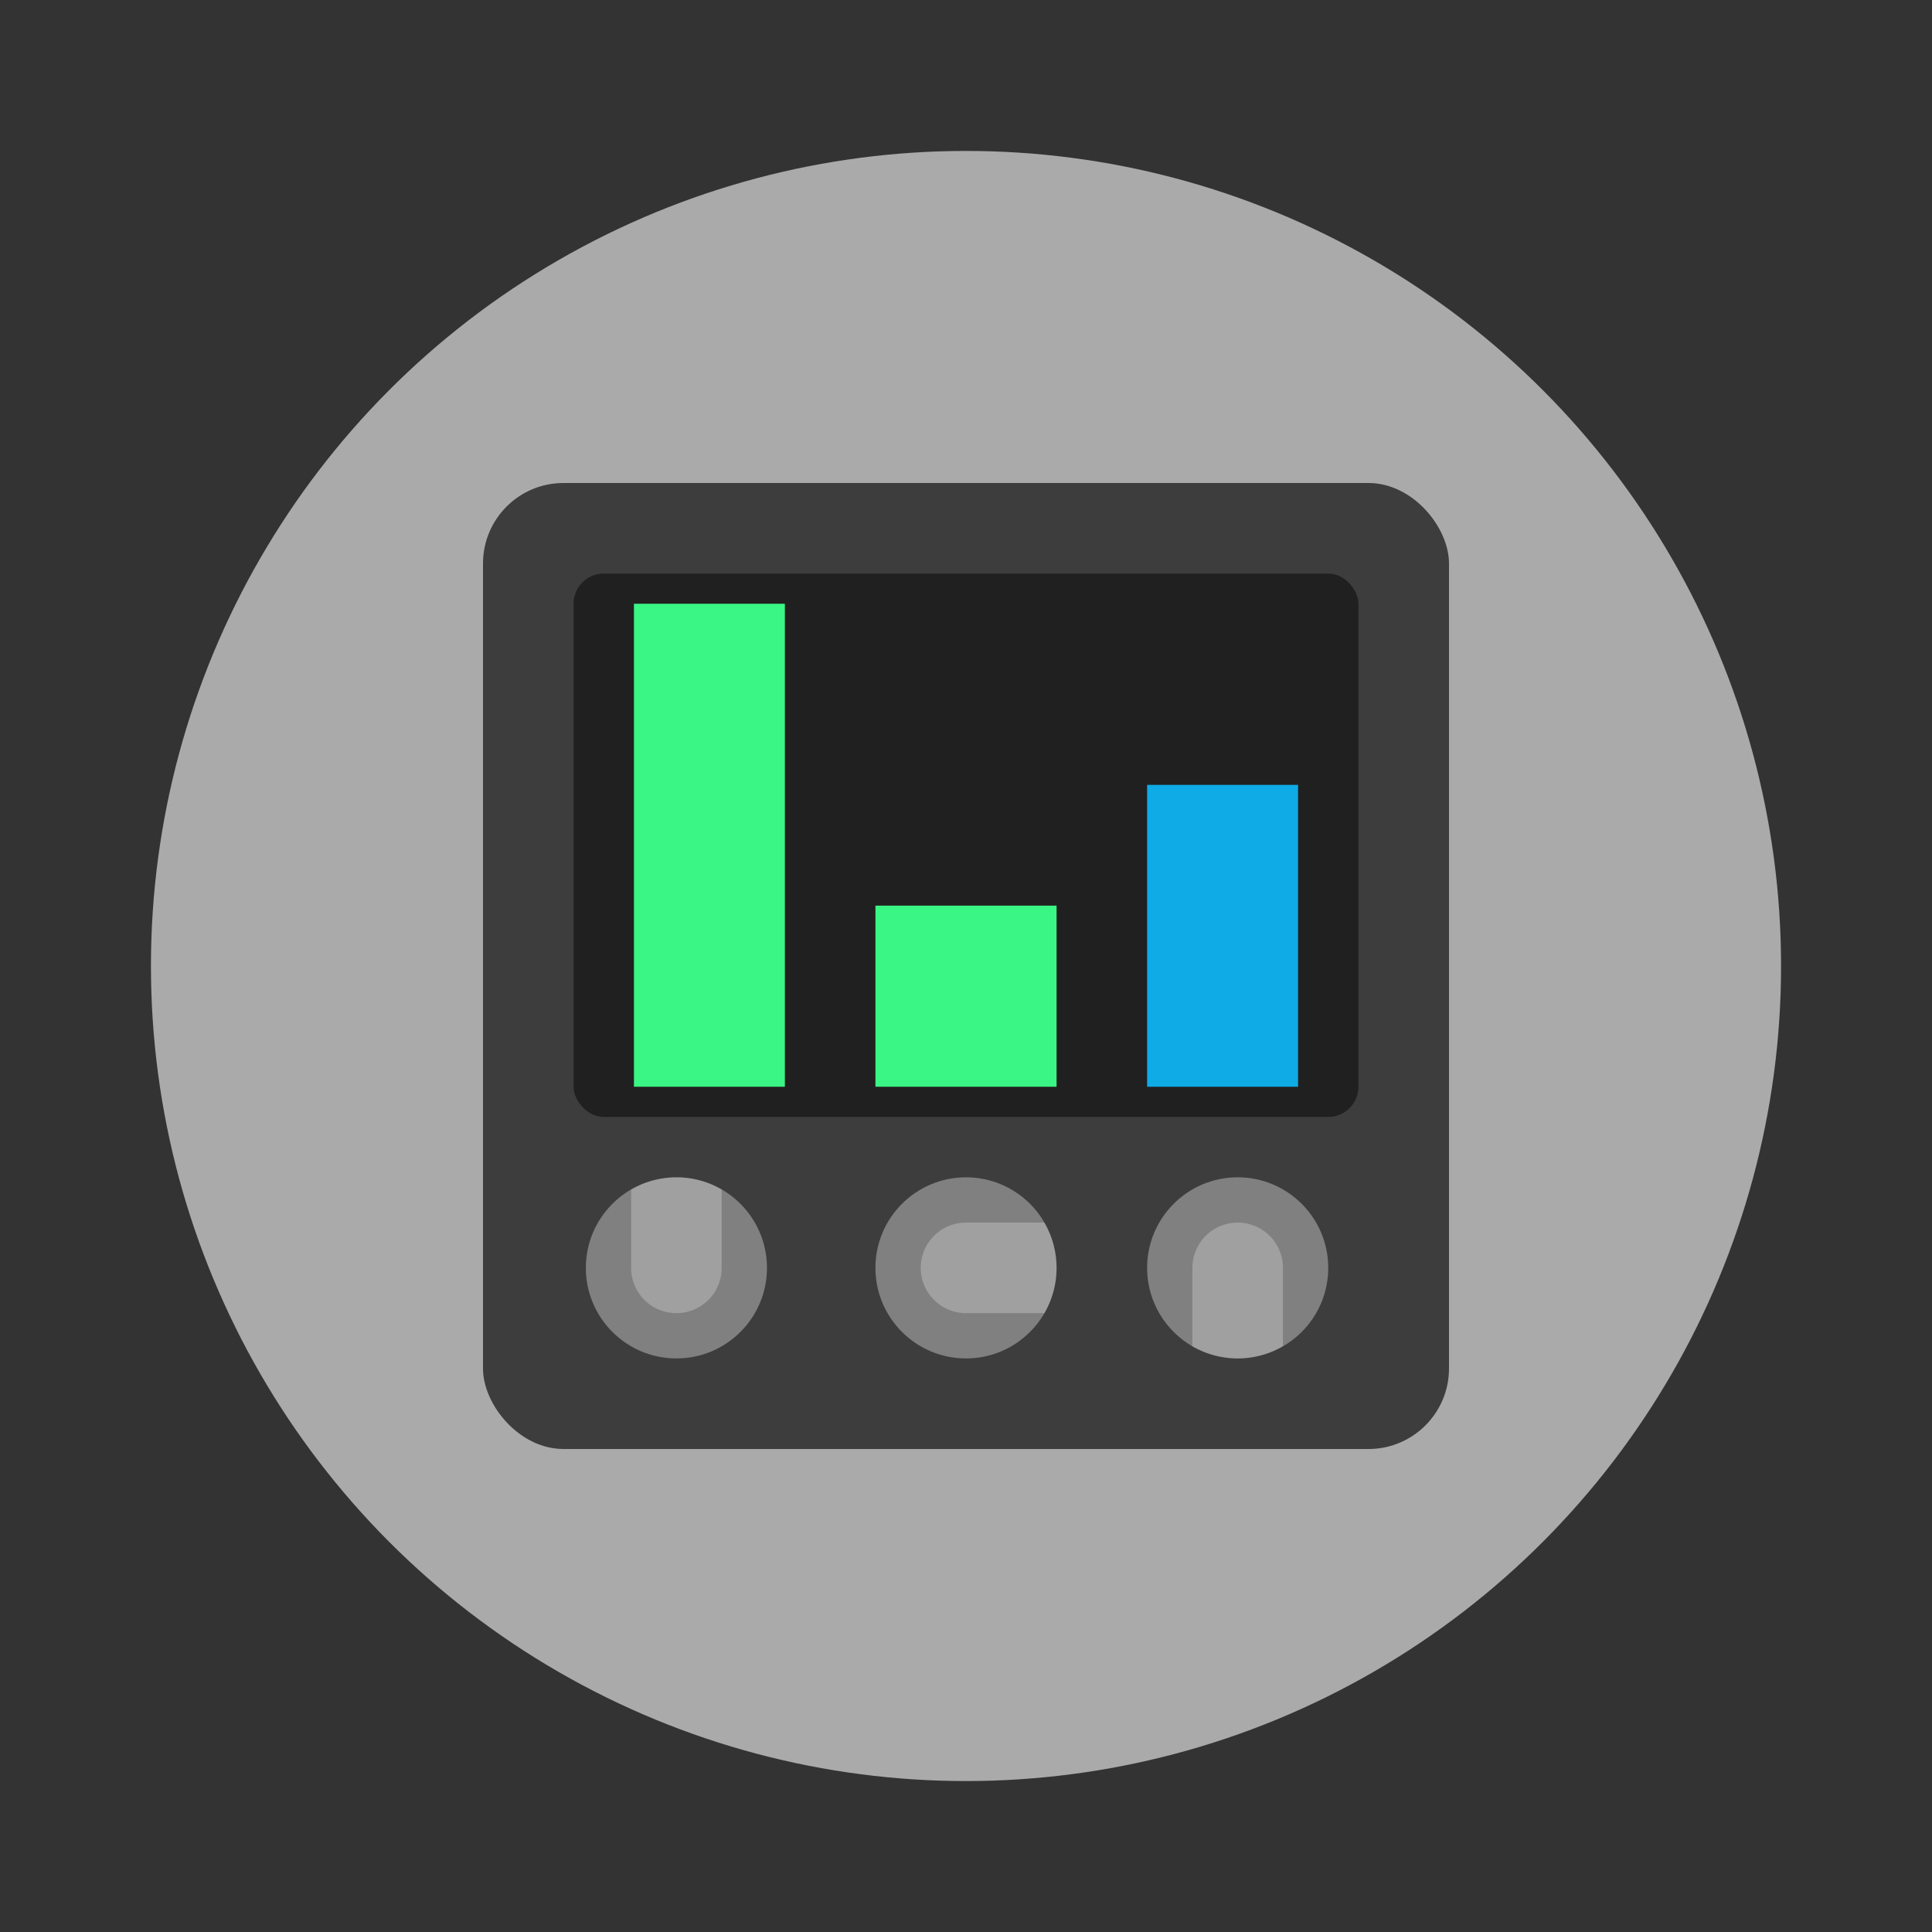
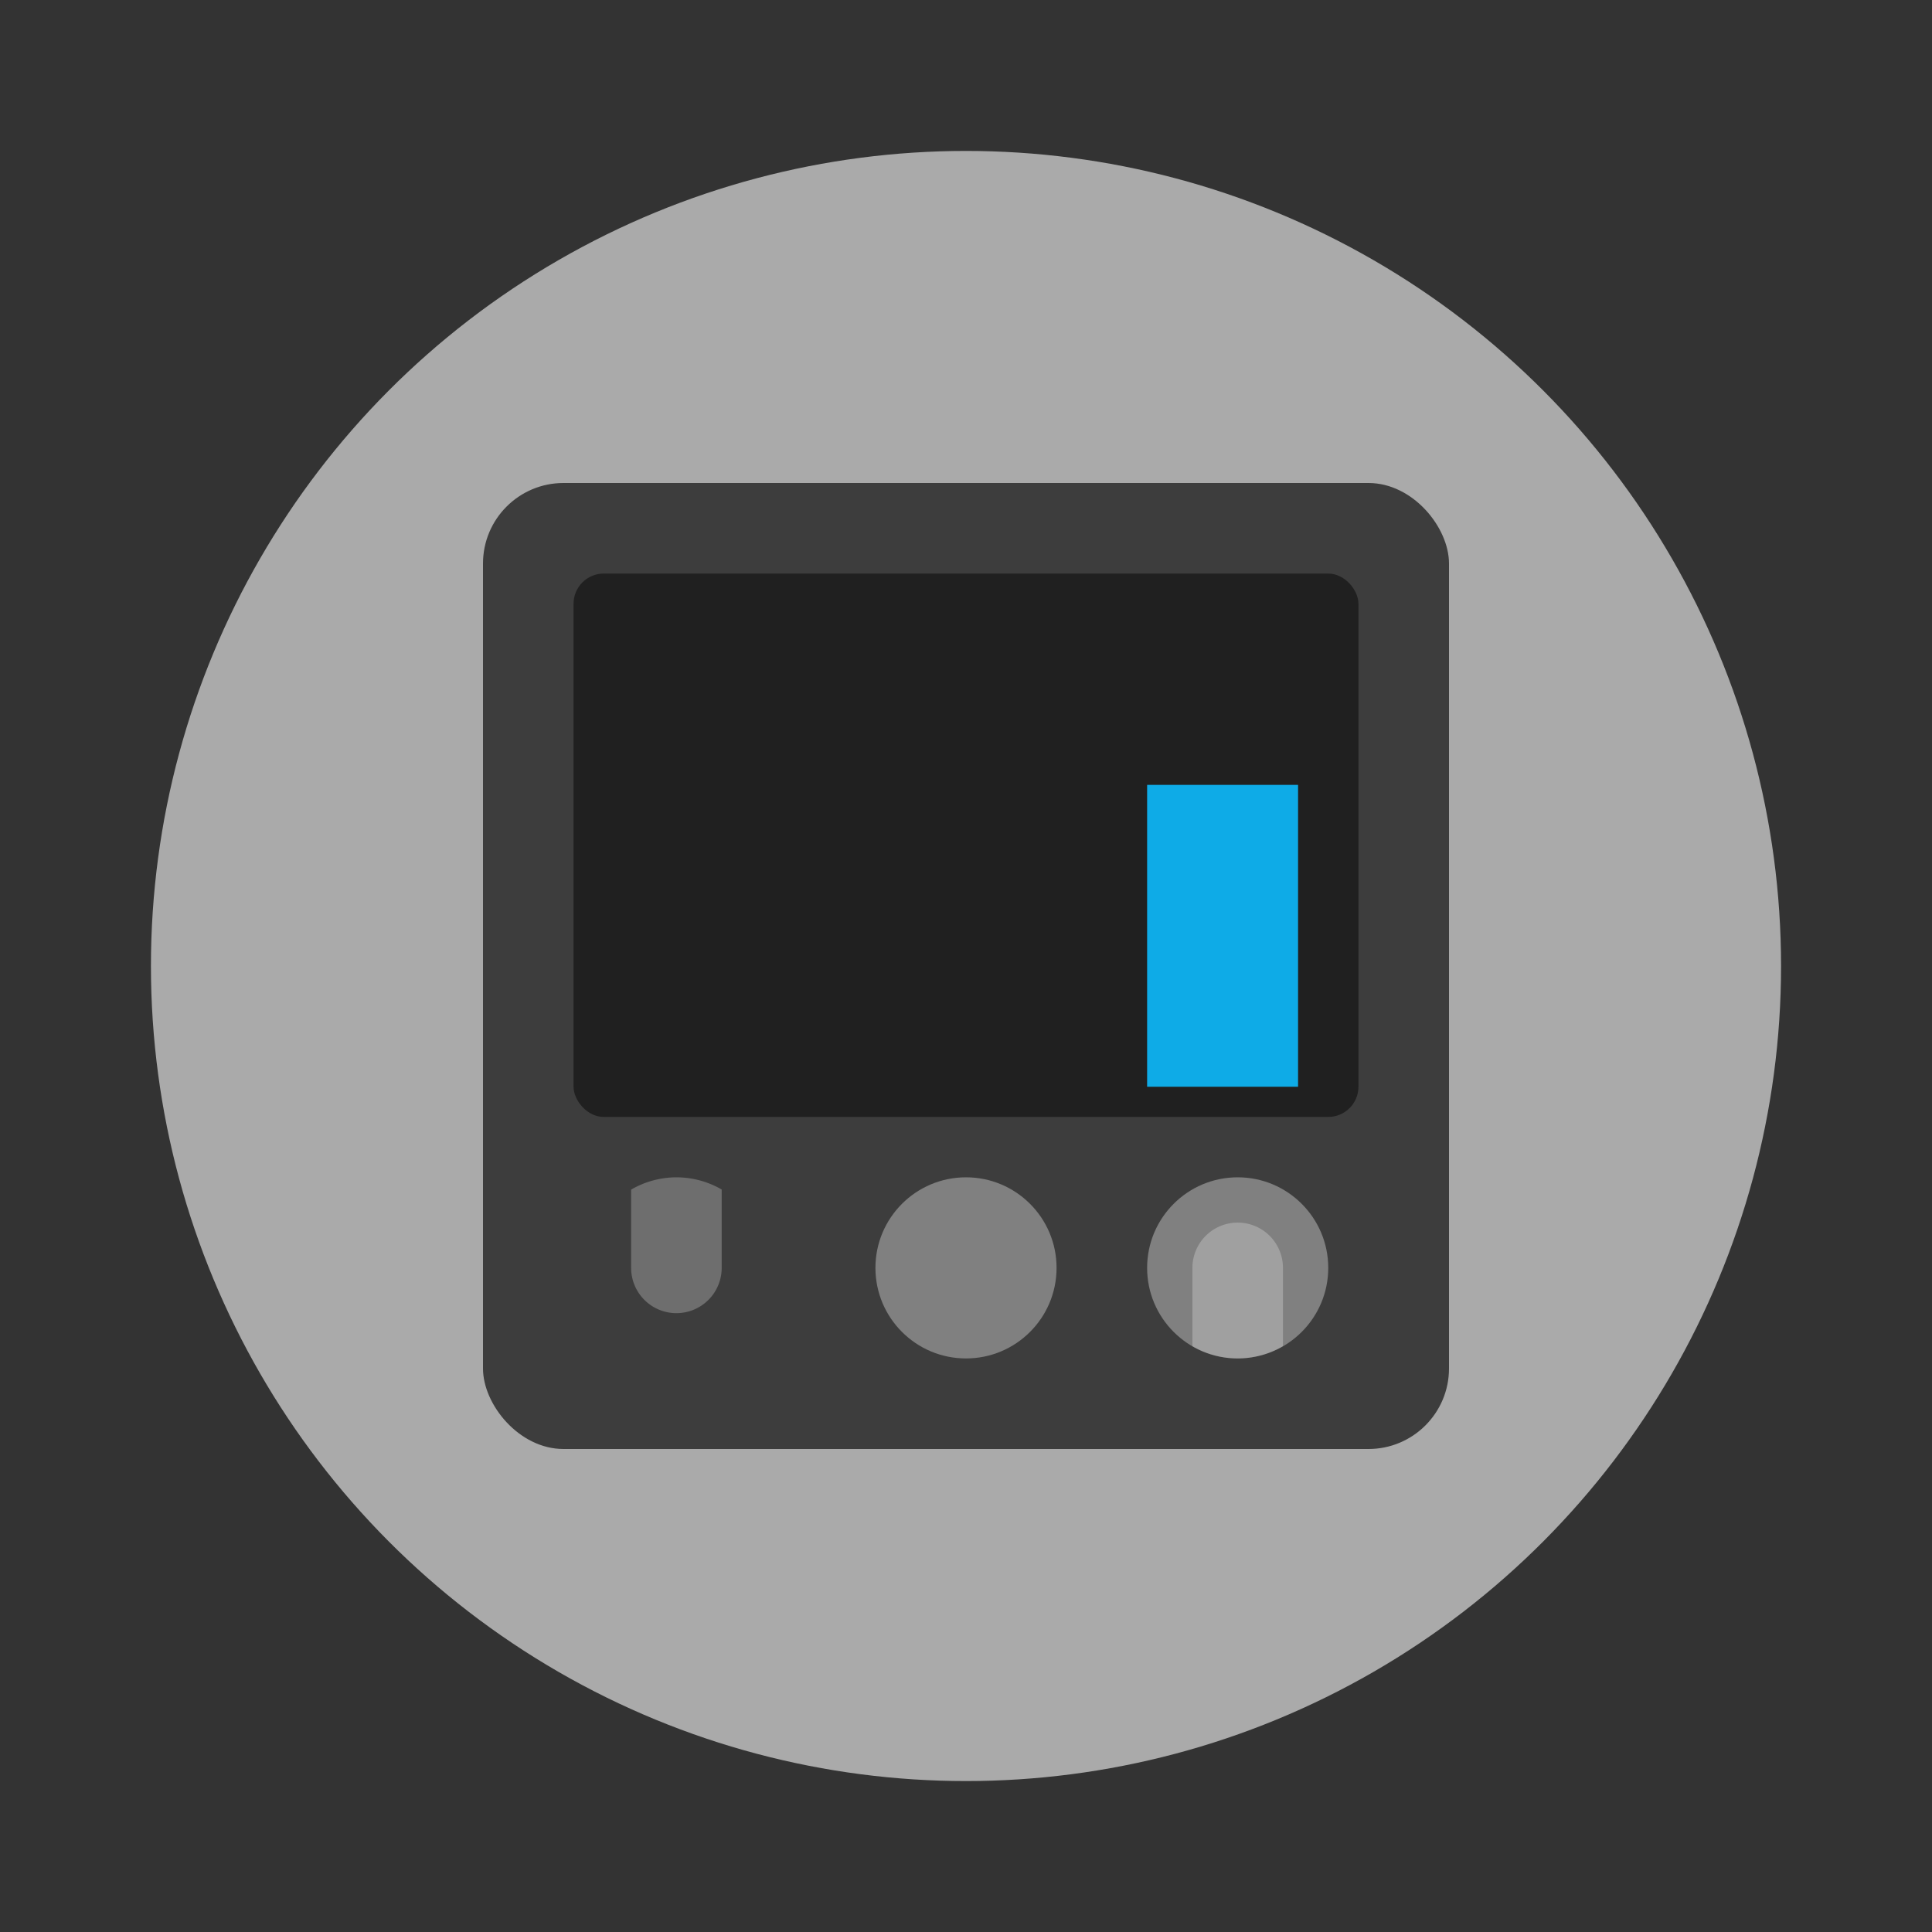
<svg xmlns="http://www.w3.org/2000/svg" width="64" height="64" image-rendering="optimizeSpeed">
  <rect width="100%" height="100%" fill="#333333" stroke="none" />
  <circle cx="32" cy="32" r="27" fill="#aaa" style="paint-order:stroke markers fill" />
  <rect x="16" y="16" width="32" height="32" rx="2.667" fill="#3d3d3d" style="paint-order:normal" />
  <circle transform="rotate(-90)" cx="-42" cy="32" r="3" fill="gray" style="paint-order:normal" />
-   <path d="M35 42a3 3 0 0 0-.407-1.5H32a1.5 1.5 0 0 0-1.5 1.5 1.5 1.5 0 0 0 1.5 1.5h2.596A3 3 0 0 0 35 42z" fill="#fff" opacity=".25" style="paint-order:normal" />
-   <circle transform="rotate(-90)" cx="-42" cy="22.407" r="3" fill="gray" style="paint-order:normal" />
  <path d="M22.407 39a3 3 0 0 0-1.5.407V42a1.5 1.5 0 0 0 1.5 1.5 1.5 1.5 0 0 0 1.5-1.5v-2.596a3 3 0 0 0-1.5-.404z" fill="#fff" opacity=".25" style="paint-order:normal" />
  <circle transform="rotate(-90)" cx="-42" cy="41" r="3" fill="gray" style="paint-order:normal" />
  <path d="M41 45a3 3 0 0 0 1.5-.407V42a1.5 1.5 0 0 0-1.5-1.5 1.5 1.5 0 0 0-1.5 1.5v2.596A3 3 0 0 0 41 45z" fill="#fff" opacity=".25" style="paint-order:normal" />
  <rect x="19" y="19" width="26" height="18" ry="1" fill="#202020" style="paint-order:normal" />
-   <path fill="#3af684" style="paint-order:normal" d="M21 20h5v16h-5zm8 10h6v6h-6z" />
  <path fill="#0eabe7" style="paint-order:normal" d="M38 26h5v10h-5z" />
</svg>